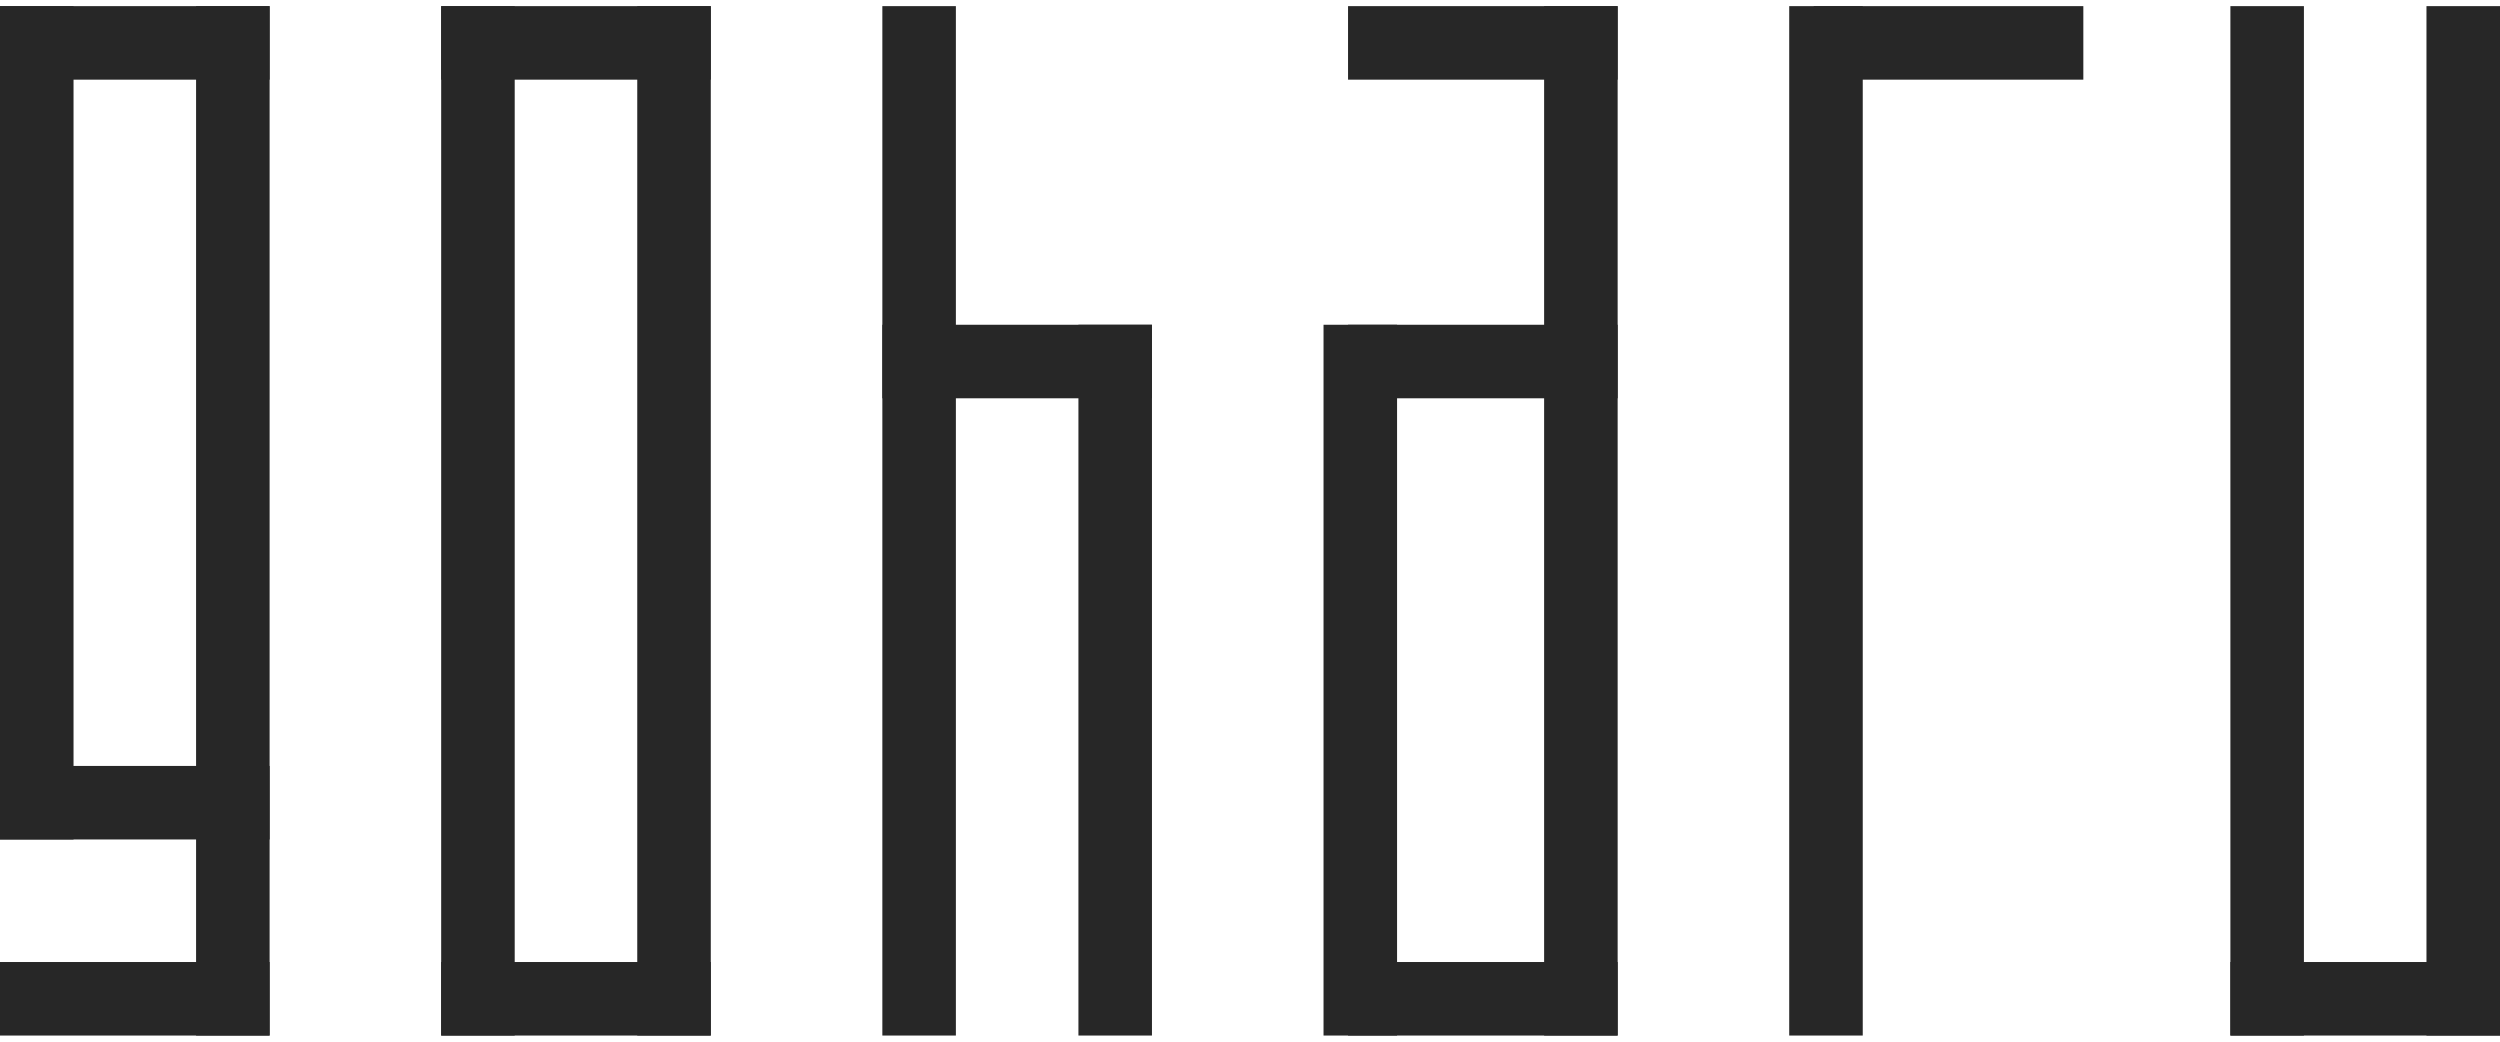
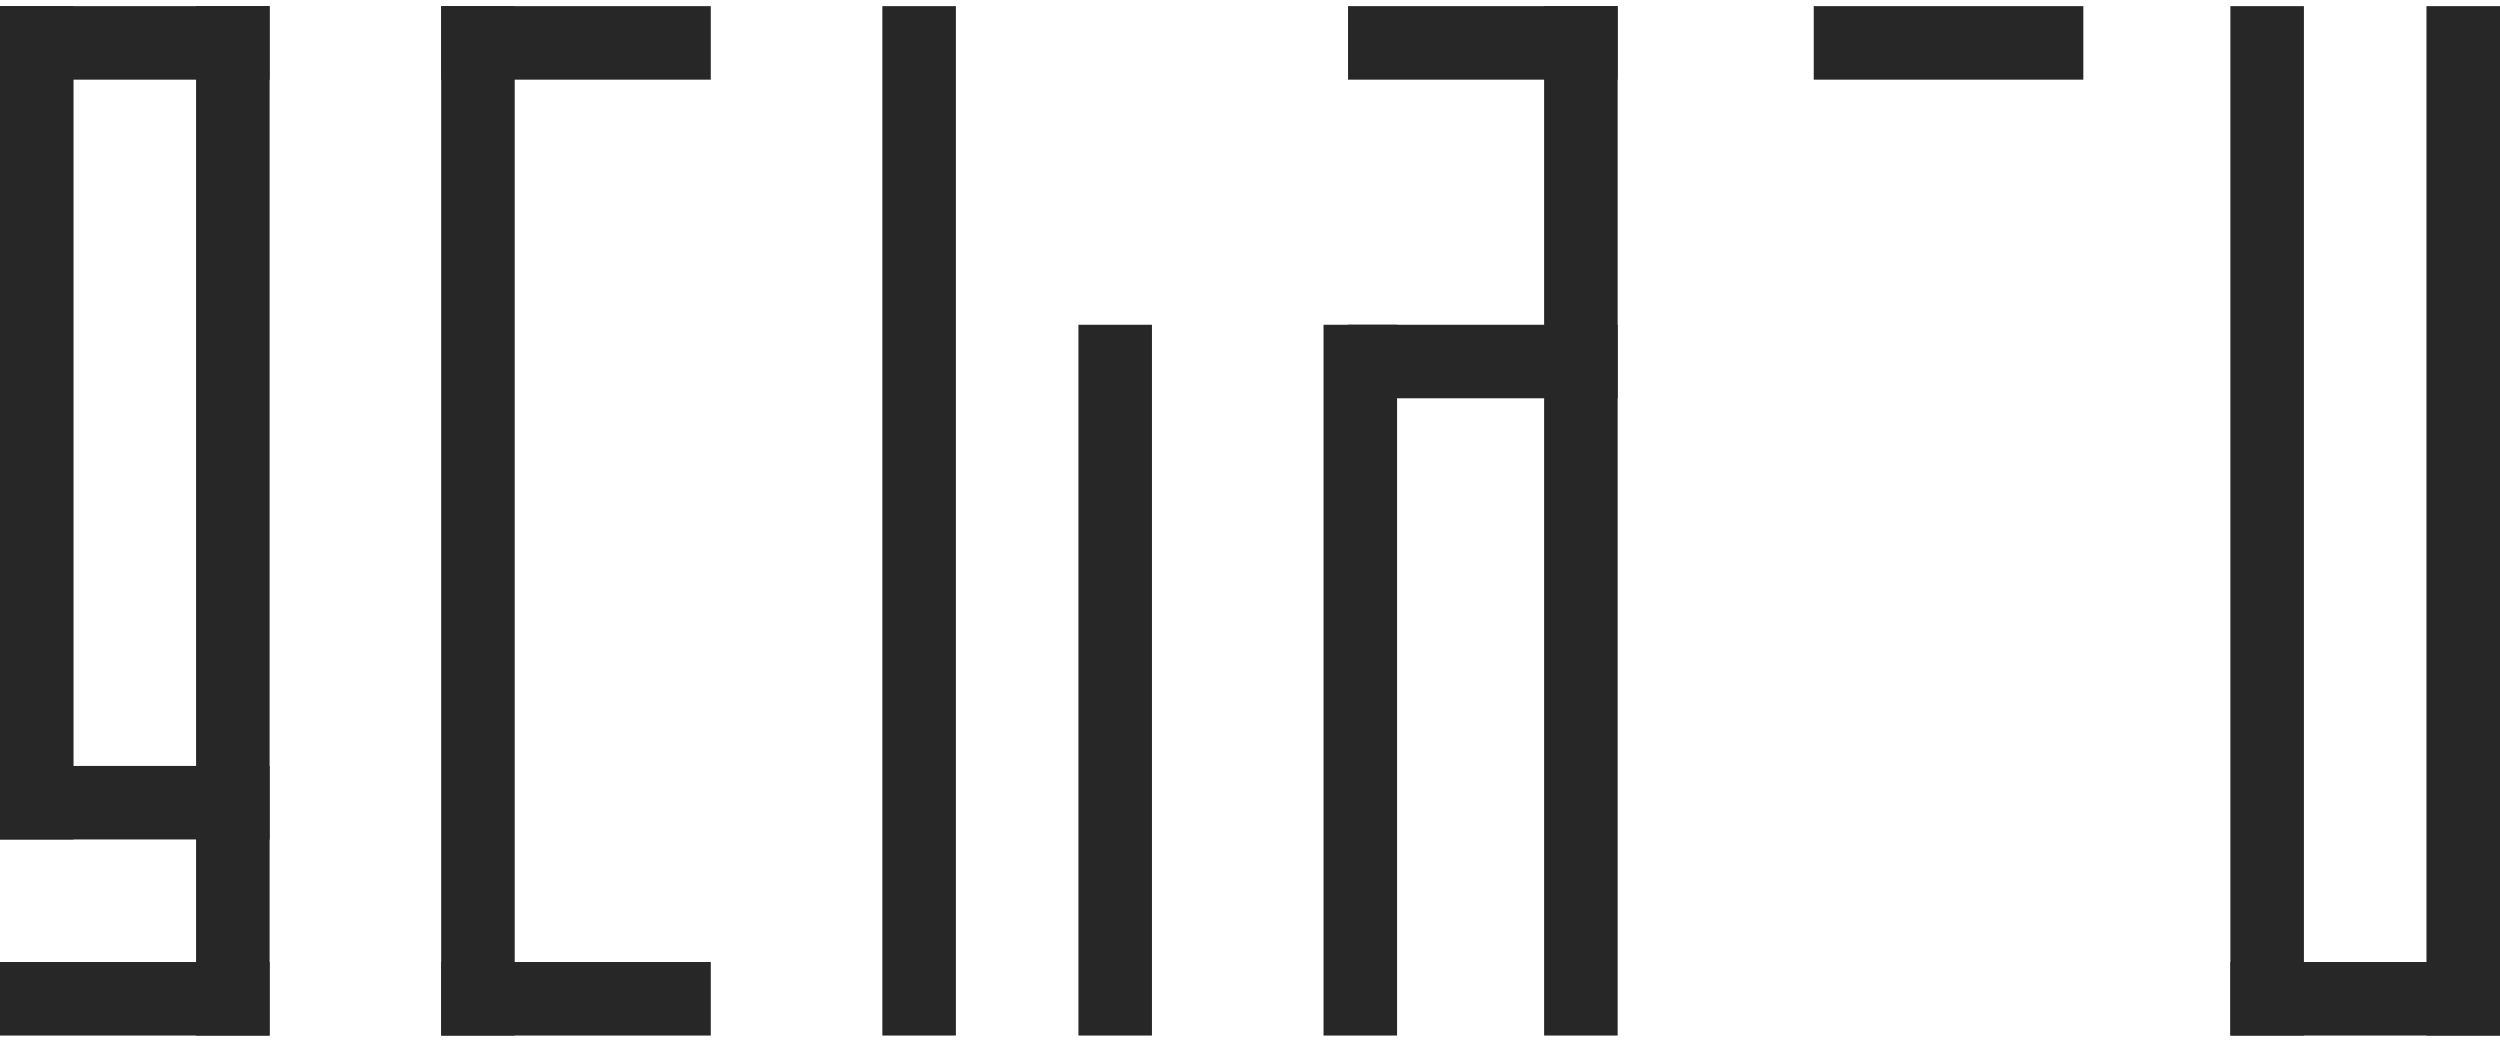
<svg xmlns="http://www.w3.org/2000/svg" height="41.667px" width="100px" viewBox="0 0 102 42">
-   <rect fill="#272727" class="gohasvg-2" x="73" width="3" height="42" />
  <rect fill="#272727" class="gohasvg-2" x="91" width="3" height="42" />
  <rect fill="#272727" class="gohasvg-2" x="99" width="3" height="42" />
  <path fill="#272727" class="gohasvg-4" transform="translate(-418 -12)" d="m492 15v-3h11v3h-11z" />
  <path fill="#272727" class="gohasvg-4" transform="translate(-418 -12)" d="m509 54v-3h11v3h-11z" />
  <rect fill="#272727" class="gohasvg-1" width="3" height="34" />
  <rect fill="#272727" class="gohasvg-1" x="8" width="3" height="42" />
  <rect fill="#272727" class="gohasvg-1" x="18" width="3" height="42" />
-   <rect fill="#272727" class="gohasvg-1" x="26" width="3" height="42" />
  <rect fill="#272727" class="gohasvg-1" x="36" width="3" height="42" />
  <rect fill="#272727" class="gohasvg-1" x="63" width="3" height="42" />
  <rect fill="#272727" class="gohasvg-1" x="44" y="13" width="3" height="29" />
  <rect fill="#272727" class="gohasvg-1" x="54" y="13" width="3" height="29" />
  <path fill="#272727" class="gohasvg-3" transform="translate(-418 -12)" d="m418 15v-3h11v3h-11z" />
  <path fill="#272727" class="gohasvg-3" transform="translate(-418 -12)" d="m436 15v-3h11v3h-11z" />
-   <path fill="#272727" class="gohasvg-3" transform="translate(-418 -12)" d="m454 28v-3h11v3h-11z" />
+   <path fill="#272727" class="gohasvg-3" transform="translate(-418 -12)" d="m454 28v-3h11h-11z" />
  <path fill="#272727" class="gohasvg-3" transform="translate(-418 -12)" d="m473 28v-3h11v3h-11z" />
-   <path fill="#272727" class="gohasvg-3" transform="translate(-418 -12)" d="m473 54v-3h11v3h-11z" />
  <path fill="#272727" class="gohasvg-3" transform="translate(-418 -12)" d="m473 15v-3h11v3h-11z" />
  <path fill="#272727" class="gohasvg-3" transform="translate(-418 -12)" d="m436 54v-3h11v3h-11z" />
  <path fill="#272727" class="gohasvg-3" transform="translate(-418 -12)" d="m418 54v-3h11v3h-11z" />
  <path fill="#272727" class="gohasvg-3" transform="translate(-418 -12)" d="m418 46v-3h11v3h-11z" />
</svg>